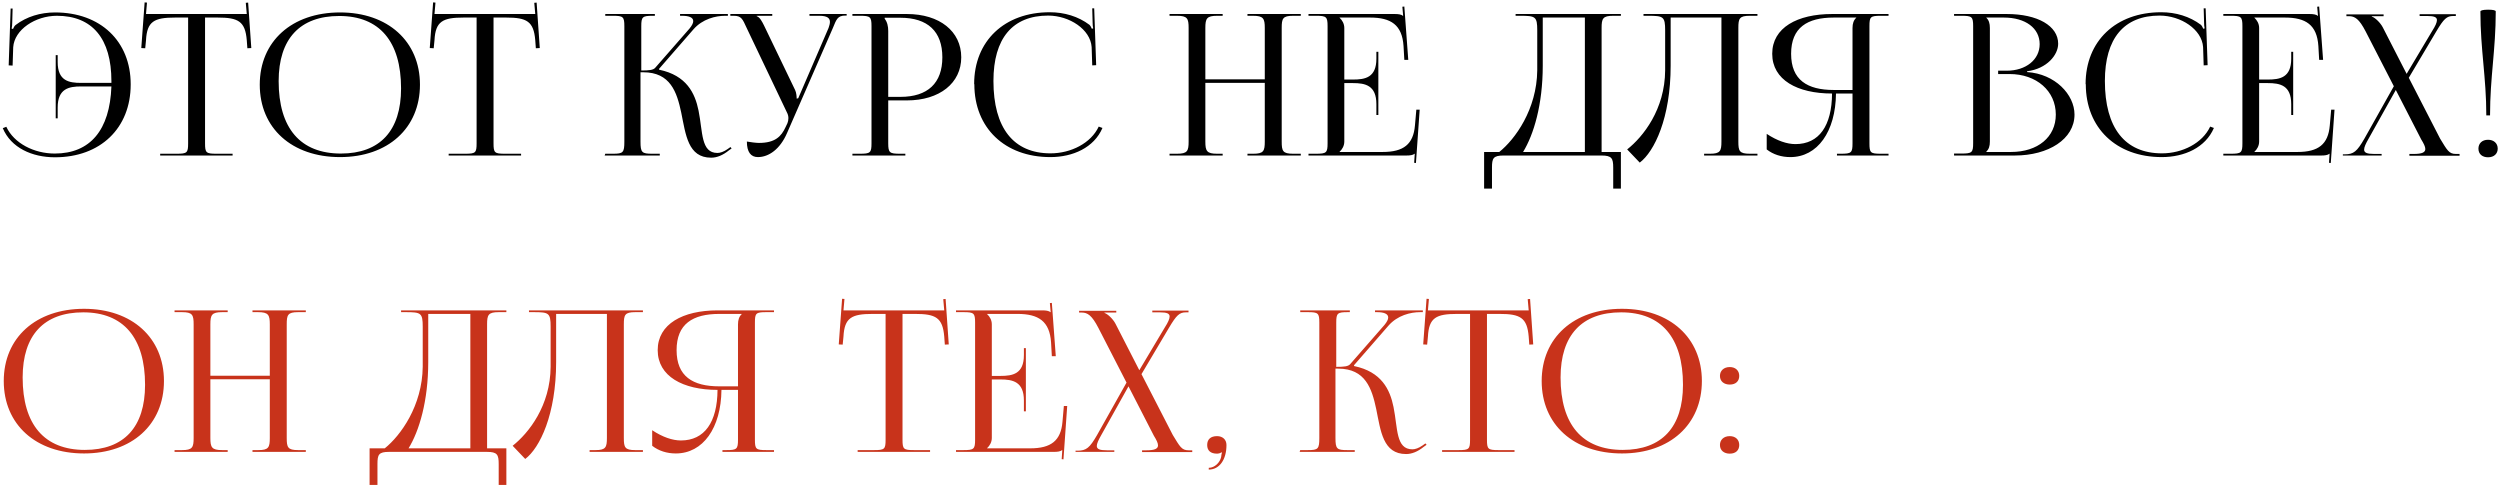
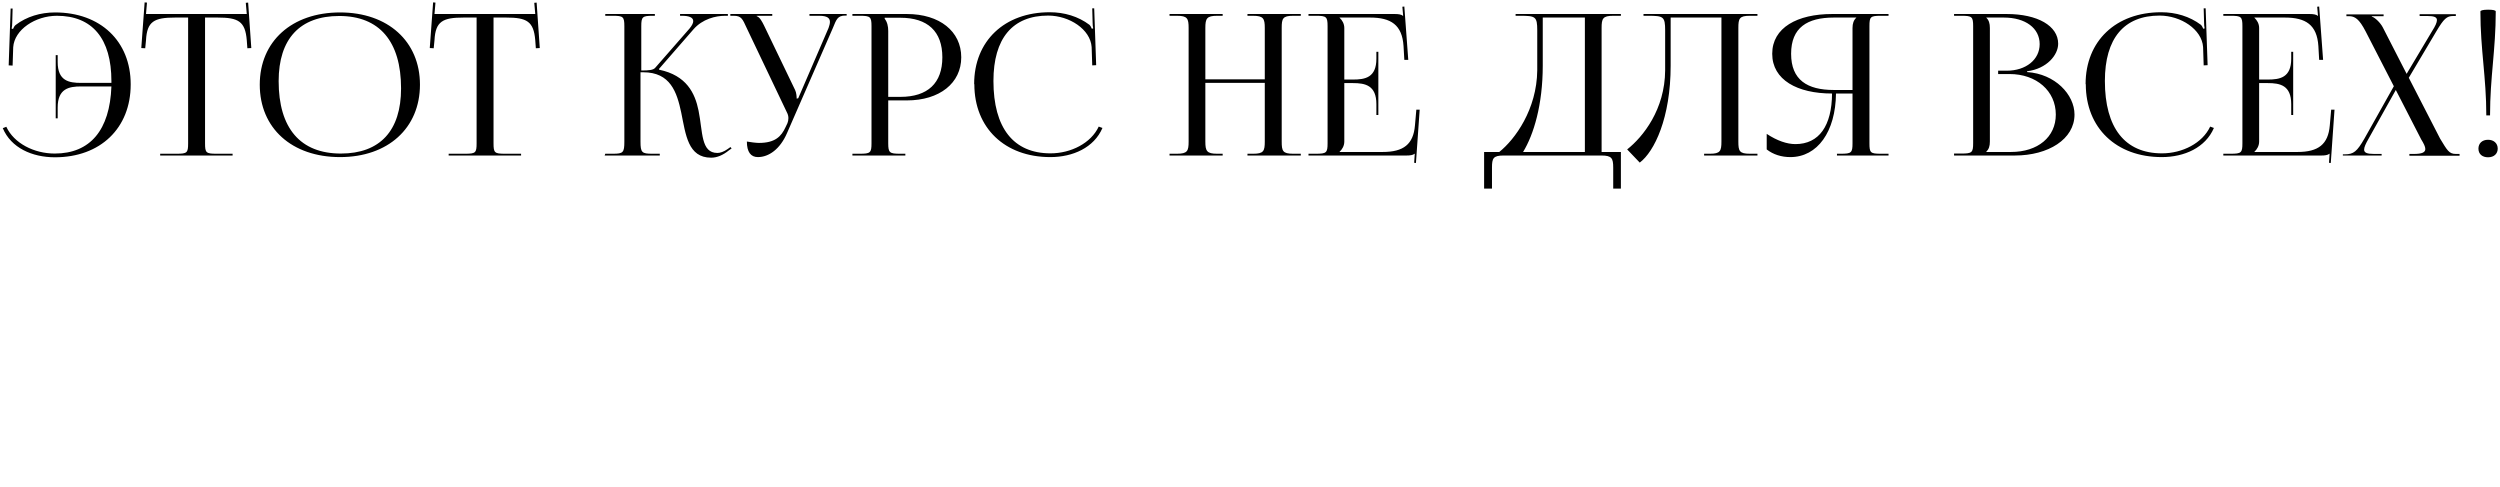
<svg xmlns="http://www.w3.org/2000/svg" width="852" height="166" viewBox="0 0 852 166" fill="none">
  <path d="M44.541 28.72V28.787C44.541 43.677 34.212 53.604 18.719 53.604C10.939 53.604 3.762 50.384 0.945 43.677L2.152 43.208C4.768 48.842 11.609 52.329 18.652 52.329C30.725 52.329 37.432 44.348 37.968 29.458H27.639C23.481 29.458 19.658 30.196 19.658 36.635V40.324H18.987V18.794H19.658V21.141C19.658 27.58 23.481 28.251 27.639 28.251H37.968V27.647C37.968 13.16 31.462 5.38 19.39 5.38C12.079 5.38 4.902 10.075 4.5 16.111L4.299 22.349L2.957 22.282L3.628 2.898H4.299L4.164 7.794C4.164 8.465 4.097 9.203 3.963 9.739L4.433 9.873C4.634 9.404 4.902 8.867 5.305 8.532C9.061 5.648 13.823 4.239 18.786 4.239C34.212 4.239 44.541 14.032 44.541 28.72ZM54.588 53V52.396H60.222C63.777 52.396 64.112 52.061 64.112 48.842V5.983H59.686C52.576 5.983 50.094 7.258 49.759 13.696L49.491 16.446L48.15 16.379L49.29 0.819L50.094 0.886L49.759 4.776H84.1L83.764 0.953L84.569 0.886L85.642 16.379L84.301 16.446L84.1 13.696C83.563 7.258 81.216 5.983 74.173 5.983H69.88V48.842C69.88 52.061 70.216 52.396 73.771 52.396H79.27V53H54.588ZM115.89 53.537C99.458 53.537 88.525 43.677 88.525 28.854C88.525 14.099 99.458 4.239 115.89 4.239C132.188 4.239 143.121 14.099 143.121 28.854C143.121 43.677 132.188 53.537 115.89 53.537ZM116.158 52.329C129.506 52.329 136.682 44.549 136.682 30.129C136.682 14.099 129.304 5.447 115.622 5.447C102.208 5.447 94.964 13.227 94.964 27.647C94.964 43.677 102.342 52.329 116.158 52.329ZM152.902 53V52.396H158.536C162.091 52.396 162.426 52.061 162.426 48.842V5.983H158C150.89 5.983 148.409 7.258 148.073 13.696L147.805 16.446L146.464 16.379L147.604 0.819L148.409 0.886L148.073 4.776H182.414L182.078 0.953L182.883 0.886L183.956 16.379L182.615 16.446L182.414 13.696C181.877 7.258 179.53 5.983 172.487 5.983H168.195V48.842C168.195 52.061 168.53 52.396 172.085 52.396H177.585V53H152.902ZM206.074 53L206.275 52.396H208.891C212.379 52.396 212.781 51.994 212.781 48.238V8.934C212.781 5.715 212.379 5.38 208.891 5.38H206.275V4.776H223.177V5.38H222.506C218.952 5.38 218.549 5.715 218.549 8.934V24.025C221.165 24.025 222.641 23.891 223.311 23.086L234.982 9.739C235.854 8.666 236.256 7.861 236.256 7.19C236.256 5.916 234.713 5.38 232.433 5.38H231.762V4.776H248.06V5.38H247.121C243.902 5.38 239.408 6.453 236.323 10.008L224.586 23.489L224.653 23.757C233.976 25.702 236.86 31.738 238.067 37.708C239.542 44.952 238.805 52.128 244.506 52.128C245.445 52.128 246.652 51.726 247.993 50.787L248.932 50.116L249.335 50.585L248.396 51.256C246.317 52.933 244.305 53.738 242.359 53.738C234.445 53.738 233.707 45.891 232.165 38.379C230.689 31.403 228.476 24.629 219.22 24.629H218.281V48.238C218.281 51.994 218.75 52.396 222.305 52.396H224.854V53H206.074ZM258.291 53.537C255.876 53.537 254.535 51.793 254.535 48.238C255.608 48.439 257.687 48.708 258.626 48.708C264.193 48.708 266.272 46.494 267.748 43.275L268.352 42C268.553 41.531 268.687 40.927 268.687 40.257C268.687 39.653 268.553 38.982 268.15 38.244L254.468 9.538C253.059 6.453 252.657 5.38 250.041 5.38H248.901V4.776H263.187V5.38H257.888V5.514C258.962 5.849 259.766 7.459 260.37 8.666L270.967 30.665C271.437 31.604 271.504 33.08 271.504 33.482V33.617L272.04 33.482L282.369 9.538C282.638 8.8 282.839 8.062 282.839 7.459C282.839 6.251 282.034 5.38 279.217 5.38H275.864V4.776H288.54V5.312H288.07C285.455 5.312 285.052 6.587 283.845 9.538L268.217 45.354C265.87 50.787 262.047 53.537 258.291 53.537ZM301.502 6.05V6.386C302.374 7.459 302.709 9.001 302.709 10.544V33.013H306.868C316.191 33.013 321.154 28.318 321.154 19.532C321.154 10.745 316.191 6.05 306.868 6.05H301.502ZM290.502 53V52.396H293.051C296.606 52.396 297.008 52.061 297.008 48.842V8.934C297.008 5.715 296.606 5.38 293.051 5.38H290.502V4.776H309.081C320.215 4.776 327.593 10.678 327.593 19.532C327.593 28.318 320.215 34.22 309.081 34.22H302.709V48.842C302.709 52.061 303.179 52.396 306.734 52.396H308.544V53H290.502ZM332.057 28.72L331.99 28.653C331.99 13.965 342.319 4.172 357.745 4.172C362.709 4.172 367.471 5.581 371.294 8.465C371.629 8.8 371.897 9.337 372.098 9.806L372.568 9.672C372.434 9.136 372.367 8.398 372.367 7.727L372.233 2.831H372.903L373.574 22.214L372.233 22.282L372.031 16.044C371.629 10.008 364.452 5.312 357.209 5.312C345.069 5.312 338.563 13.093 338.563 27.58C338.563 43.61 345.404 52.262 358.014 52.262C364.989 52.262 371.83 48.775 374.446 43.141L375.72 43.61C372.836 50.317 365.66 53.537 357.946 53.537C342.453 53.537 332.057 43.61 332.057 28.72ZM398.576 53V52.396H401.124C404.679 52.396 405.082 51.457 405.082 48.238V9.538C405.082 6.319 404.679 5.38 401.124 5.38H398.576V4.776H416.685V5.38H414.807C411.252 5.38 410.783 6.319 410.783 9.538V27.044H431.038V9.538C431.038 6.319 430.569 5.38 427.014 5.38H425.136V4.776H443.312V5.38H440.696C437.142 5.38 436.806 6.319 436.806 9.538V48.238C436.806 51.457 437.142 52.396 440.696 52.396H443.312V53H425.136V52.396H427.148C430.636 52.396 431.038 51.457 431.038 48.238V28.251H410.783V48.238C410.783 51.457 411.252 52.396 414.807 52.396H416.685V53H398.576ZM469.742 39.183H469.071V35.495C469.071 29.056 465.248 28.318 461.09 28.318H458.139V48.238C458.139 49.714 457.401 50.921 456.529 51.726V51.793H471.217C478.327 51.793 481.681 49.177 482.217 42.738L482.687 37.372H483.827L482.552 55.549L481.949 55.482L482.15 52.396H482.083C481.546 52.866 480.54 53 479.333 53H445.932V52.396H448.48C452.035 52.396 452.438 52.061 452.438 48.842V8.934C452.438 5.715 452.035 5.38 448.48 5.38H445.932V4.776H475.376C476.516 4.776 477.589 4.91 478.059 5.38H478.193L477.925 2.294L478.595 2.227L479.937 20.404H478.595L478.327 15.709C477.857 8.465 474.034 5.983 466.925 5.983H456.529V6.05C457.401 6.855 458.139 8.062 458.139 9.538V27.111H461.09C465.248 27.111 469.071 26.44 469.071 20.001V17.654H469.742V39.183ZM505.785 51.793H510.95C516.315 47.5 523.76 37.305 523.894 23.958V10.343C523.894 5.648 523.291 5.38 518.126 5.38H516.517V4.776H552.4V5.38H549.784C546.229 5.38 545.827 6.319 545.827 9.538V51.793H552.4V64.268H549.784V57.158C549.784 53.939 549.314 53 545.76 53H512.425C508.87 53 508.468 53.939 508.468 57.158V64.268H505.785V51.793ZM519.065 51.793H540.126V5.983H525.772V22.349C525.772 35.696 522.687 45.891 519.065 51.793ZM560.104 4.776H598.938V5.38H596.322C592.767 5.38 592.432 6.319 592.432 9.538V48.238C592.432 51.457 592.767 52.396 596.322 52.396H598.938V53H580.762V52.396H582.774C586.262 52.396 586.664 51.457 586.664 48.238V5.983H569.36V22.349C569.36 40.257 563.793 51.659 558.829 55.415L554.537 50.921C559.97 46.628 567.415 37.305 567.482 23.958V10.343C567.482 5.648 566.878 5.38 561.714 5.38H560.104V4.776ZM626.038 53V52.396H627.38C630.935 52.396 631.337 52.061 631.337 48.842V31.873H625.703C625.569 44.884 619.398 53.537 610.143 53.537C607.124 53.537 604.307 52.665 602.094 50.921V45.622C605.649 47.97 609.002 49.11 611.886 49.11C619.935 49.11 624.295 42.872 624.362 31.873C612.557 31.873 603.972 27.245 603.972 18.324C603.972 9.404 612.557 4.776 624.362 4.776H643.611V5.38H640.995C637.44 5.38 637.105 5.715 637.105 8.934V48.842C637.105 52.061 637.44 52.396 640.995 52.396H643.611V53H626.038ZM631.337 30.665V9.538C631.337 7.995 631.739 6.855 632.611 6.05V5.983H624.965C615.911 5.983 610.411 9.404 610.411 18.324C610.411 27.245 615.911 30.665 624.965 30.665H631.337ZM676.943 51.793H685.327C694.515 51.793 700.619 46.695 700.619 39.049C700.619 31.001 694.046 25.233 684.857 25.233H680.967V24.092H683.918C690.424 24.092 695.119 20.336 695.119 15.038C695.119 9.605 690.29 5.983 682.912 5.983H676.943V6.05C677.815 6.855 678.15 7.995 678.15 9.538V48.238C678.15 49.781 677.815 50.854 676.943 51.659V51.793ZM665.943 53V52.329H668.492C672.047 52.329 672.449 51.994 672.449 48.775V8.934C672.449 5.715 672.047 5.38 668.492 5.38H665.943V4.776H683.918C694.381 4.776 701.424 8.8 701.424 14.904C701.424 18.727 697.601 23.422 690.826 24.294V24.562C700.35 25.166 706.991 32.208 706.991 39.049C706.991 47.433 698.07 53 686.668 53H665.943ZM710.838 28.72L710.771 28.653C710.771 13.965 721.1 4.172 736.526 4.172C741.49 4.172 746.252 5.581 750.075 8.465C750.41 8.8 750.678 9.337 750.88 9.806L751.349 9.672C751.215 9.136 751.148 8.398 751.148 7.727L751.014 2.831H751.684L752.355 22.214L751.014 22.282L750.813 16.044C750.41 10.008 743.234 5.312 735.99 5.312C723.85 5.312 717.344 13.093 717.344 27.58C717.344 43.61 724.185 52.262 736.795 52.262C743.77 52.262 750.611 48.775 753.227 43.141L754.501 43.61C751.617 50.317 744.441 53.537 736.728 53.537C721.234 53.537 710.838 43.61 710.838 28.72ZM781.517 39.183H780.847V35.495C780.847 29.056 777.024 28.318 772.865 28.318H769.914V48.238C769.914 49.714 769.176 50.921 768.304 51.726V51.793H782.993C790.103 51.793 793.456 49.177 793.993 42.738L794.462 37.372H795.602L794.328 55.549L793.724 55.482L793.926 52.396H793.859C793.322 52.866 792.316 53 791.109 53H757.707V52.396H760.256C763.811 52.396 764.213 52.061 764.213 48.842V8.934C764.213 5.715 763.811 5.38 760.256 5.38H757.707V4.776H787.151C788.292 4.776 789.365 4.91 789.834 5.38H789.968L789.7 2.294L790.371 2.227L791.712 20.404H790.371L790.103 15.709C789.633 8.465 785.81 5.983 778.7 5.983H768.304V6.05C769.176 6.855 769.914 8.062 769.914 9.538V27.111H772.865C777.024 27.111 780.847 26.44 780.847 20.001V17.654H781.517V39.183ZM798.448 53V52.598H799.118C802.137 52.598 803.277 51.592 805.758 47.299L815.819 29.391L806.228 10.745C804.015 6.453 802.539 5.514 800.527 5.514H799.655V4.91H812.331V5.514H808.307V5.648C809.38 5.983 811.191 7.66 812.063 9.337L820.179 25.166L828.898 10.544C829.971 8.867 830.508 7.66 830.508 6.855C830.508 5.849 829.569 5.447 827.221 5.447H824.605V4.843H836.946V5.447H836.074C833.861 5.447 832.855 6.386 830.306 10.678L820.916 26.507L831.581 47.232C833.995 51.189 834.599 52.463 836.946 52.463H838.221V53.067H821.118V52.463H822.66C825.41 52.463 826.55 51.927 826.55 50.787C826.55 49.982 826.014 48.909 825.142 47.5L816.49 30.665L807.234 47.232C806.228 48.976 805.691 50.183 805.691 50.988C805.691 52.061 806.697 52.463 809.112 52.463H811.661V53H798.448ZM845.321 3.904C845.321 3.569 846.193 3.3 847.937 3.3C849.613 3.3 850.552 3.502 850.552 3.904C850.552 16.983 848.607 26.239 848.607 39.318H847.333C847.333 26.239 845.321 16.983 845.321 3.904ZM847.937 47.634C849.815 47.634 851.223 48.775 851.223 50.653C851.223 52.396 849.949 53.604 847.937 53.604C845.992 53.604 844.65 52.531 844.65 50.653C844.65 48.909 845.857 47.634 847.937 47.634Z" fill="black" />
-   <path d="M28.645 154.537C12.213 154.537 1.28 144.677 1.28 129.854C1.28 115.099 12.213 105.239 28.645 105.239C44.944 105.239 55.876 115.099 55.876 129.854C55.876 144.677 44.944 154.537 28.645 154.537ZM28.914 153.329C42.261 153.329 49.437 145.549 49.437 131.129C49.437 115.099 42.06 106.447 28.377 106.447C14.963 106.447 7.719 114.227 7.719 128.647C7.719 144.677 15.097 153.329 28.914 153.329ZM59.487 154V153.396H62.036C65.591 153.396 65.993 152.457 65.993 149.238V110.538C65.993 107.319 65.591 106.38 62.036 106.38H59.487V105.776H77.596V106.38H75.718C72.163 106.38 71.694 107.319 71.694 110.538V128.044H91.95V110.538C91.95 107.319 91.48 106.38 87.925 106.38H86.047V105.776H104.223V106.38H101.608C98.053 106.38 97.718 107.319 97.718 110.538V149.238C97.718 152.457 98.053 153.396 101.608 153.396H104.223V154H86.047V153.396H88.059C91.547 153.396 91.95 152.457 91.95 149.238V129.251H71.694V149.238C71.694 152.457 72.163 153.396 75.718 153.396H77.596V154H59.487ZM125.956 152.793H131.121C136.486 148.5 143.931 138.305 144.065 124.958V111.343C144.065 106.648 143.462 106.38 138.297 106.38H136.687V105.776H172.57V106.38H169.955C166.4 106.38 165.997 107.319 165.997 110.538V152.793H172.57V165.268H169.955V158.158C169.955 154.939 169.485 154 165.93 154H132.596C129.041 154 128.639 154.939 128.639 158.158V165.268H125.956V152.793ZM139.236 152.793H160.296V106.983H145.943V123.349C145.943 136.696 142.858 146.89 139.236 152.793ZM180.275 105.776H219.109V106.38H216.493C212.938 106.38 212.603 107.319 212.603 110.538V149.238C212.603 152.457 212.938 153.396 216.493 153.396H219.109V154H200.933V153.396H202.945C206.432 153.396 206.835 152.457 206.835 149.238V106.983H189.531V123.349C189.531 141.256 183.964 152.659 179 156.415L174.708 151.921C180.141 147.628 187.585 138.305 187.653 124.958V111.343C187.653 106.648 187.049 106.38 181.884 106.38H180.275V105.776ZM246.209 154V153.396H247.551C251.105 153.396 251.508 153.061 251.508 149.842V132.873H245.874C245.74 145.884 239.569 154.537 230.313 154.537C227.295 154.537 224.478 153.665 222.265 151.921V146.622C225.82 148.97 229.173 150.11 232.057 150.11C240.106 150.11 244.465 143.872 244.532 132.873C232.728 132.873 224.143 128.245 224.143 119.324C224.143 110.404 232.728 105.776 244.532 105.776H263.782V106.38H261.166C257.611 106.38 257.276 106.715 257.276 109.934V149.842C257.276 153.061 257.611 153.396 261.166 153.396H263.782V154H246.209ZM251.508 131.665V110.538C251.508 108.995 251.91 107.855 252.782 107.05V106.983H245.136C236.081 106.983 230.582 110.404 230.582 119.324C230.582 128.245 236.081 131.665 245.136 131.665H251.508ZM292.284 154V153.396H297.918C301.473 153.396 301.809 153.061 301.809 149.842V106.983H297.382C290.272 106.983 287.791 108.258 287.455 114.696L287.187 117.446L285.846 117.379L286.986 101.819L287.791 101.886L287.455 105.776H321.796L321.46 101.953L322.265 101.886L323.338 117.379L321.997 117.446L321.796 114.696C321.259 108.258 318.912 106.983 311.869 106.983H307.577V149.842C307.577 153.061 307.912 153.396 311.467 153.396H316.967V154H292.284ZM349.617 140.183H348.946V136.494C348.946 130.056 345.123 129.318 340.964 129.318H338.013V149.238C338.013 150.714 337.275 151.921 336.404 152.726V152.793H351.092C358.202 152.793 361.555 150.177 362.092 143.738L362.561 138.372H363.701L362.427 156.549L361.823 156.482L362.025 153.396H361.958C361.421 153.866 360.415 154 359.208 154H325.806V153.396H328.355C331.91 153.396 332.312 153.061 332.312 149.842V109.934C332.312 106.715 331.91 106.38 328.355 106.38H325.806V105.776H355.251C356.391 105.776 357.464 105.91 357.933 106.38H358.068L357.799 103.294L358.47 103.227L359.811 121.403H358.47L358.202 116.708C357.732 109.465 353.909 106.983 346.8 106.983H336.404V107.05C337.275 107.855 338.013 109.062 338.013 110.538V128.111H340.964C345.123 128.111 348.946 127.44 348.946 121.001V118.654H349.617V140.183ZM366.547 154V153.598H367.217C370.236 153.598 371.376 152.592 373.857 148.299L383.918 130.391L374.327 111.745C372.114 107.453 370.638 106.514 368.626 106.514H367.754V105.91H380.43V106.514H376.406V106.648C377.479 106.983 379.29 108.66 380.162 110.337L388.278 126.166L396.997 111.544C398.07 109.867 398.607 108.66 398.607 107.855C398.607 106.849 397.668 106.447 395.32 106.447H392.704V105.843H405.046V106.447H404.174C401.96 106.447 400.954 107.386 398.405 111.678L389.016 127.507L399.68 148.232C402.094 152.189 402.698 153.463 405.046 153.463H406.32V154.067H389.217V153.463H390.759C393.509 153.463 394.65 152.927 394.65 151.787C394.65 150.982 394.113 149.909 393.241 148.5L384.589 131.665L375.333 148.232C374.327 149.976 373.79 151.183 373.79 151.988C373.79 153.061 374.796 153.463 377.211 153.463H379.76V154H366.547ZM411.944 159.433C413.957 159.433 415.767 157.622 416.17 155.744C416.237 155.207 416.304 154.537 416.438 154.268L416.237 154.134C416.036 154.402 415.298 154.604 414.761 154.604C412.615 154.604 411.408 153.598 411.408 151.653C411.408 149.707 412.615 148.634 414.761 148.634C416.706 148.634 417.981 149.842 417.981 151.653C417.981 156.683 415.566 160.036 411.944 160.036V159.433ZM442.919 154L443.12 153.396H445.736C449.223 153.396 449.626 152.994 449.626 149.238V109.934C449.626 106.715 449.223 106.38 445.736 106.38H443.12V105.776H460.022V106.38H459.351C455.796 106.38 455.394 106.715 455.394 109.934V125.025C458.01 125.025 459.485 124.891 460.156 124.086L471.826 110.739C472.698 109.666 473.101 108.861 473.101 108.19C473.101 106.916 471.558 106.38 469.278 106.38H468.607V105.776H484.905V106.38H483.966C480.747 106.38 476.253 107.453 473.168 111.007L461.43 124.489L461.497 124.757C470.82 126.702 473.704 132.738 474.912 138.708C476.387 145.951 475.649 153.128 481.35 153.128C482.289 153.128 483.497 152.726 484.838 151.787L485.777 151.116L486.179 151.585L485.24 152.256C483.161 153.933 481.149 154.738 479.204 154.738C471.29 154.738 470.552 146.89 469.009 139.379C467.534 132.403 465.32 125.629 456.065 125.629H455.126V149.238C455.126 152.994 455.595 153.396 459.15 153.396H461.699V154H442.919ZM491.467 154V153.396H497.101C500.656 153.396 500.991 153.061 500.991 149.842V106.983H496.564C489.455 106.983 486.973 108.258 486.638 114.696L486.37 117.446L485.028 117.379L486.168 101.819L486.973 101.886L486.638 105.776H520.978L520.643 101.953L521.448 101.886L522.521 117.379L521.18 117.446L520.978 114.696C520.442 108.258 518.094 106.983 511.052 106.983H506.759V149.842C506.759 153.061 507.095 153.396 510.649 153.396H516.149V154H491.467ZM552.769 154.537C536.337 154.537 525.404 144.677 525.404 129.854C525.404 115.099 536.337 105.239 552.769 105.239C569.067 105.239 580 115.099 580 129.854C580 144.677 569.067 154.537 552.769 154.537ZM553.037 153.329C566.384 153.329 573.561 145.549 573.561 131.129C573.561 115.099 566.183 106.447 552.501 106.447C539.087 106.447 531.843 114.227 531.843 128.647C531.843 144.677 539.221 153.329 553.037 153.329ZM589.513 148.634C591.391 148.634 592.732 149.775 592.732 151.653C592.732 153.396 591.592 154.604 589.513 154.604C587.568 154.604 586.159 153.531 586.159 151.653C586.159 149.909 587.434 148.634 589.513 148.634ZM589.513 125.092C591.391 125.092 592.732 126.233 592.732 128.111C592.732 129.854 591.592 131.062 589.513 131.062C587.568 131.062 586.159 129.989 586.159 128.111C586.159 126.367 587.434 125.092 589.513 125.092Z" fill="#C8331B" />
</svg>